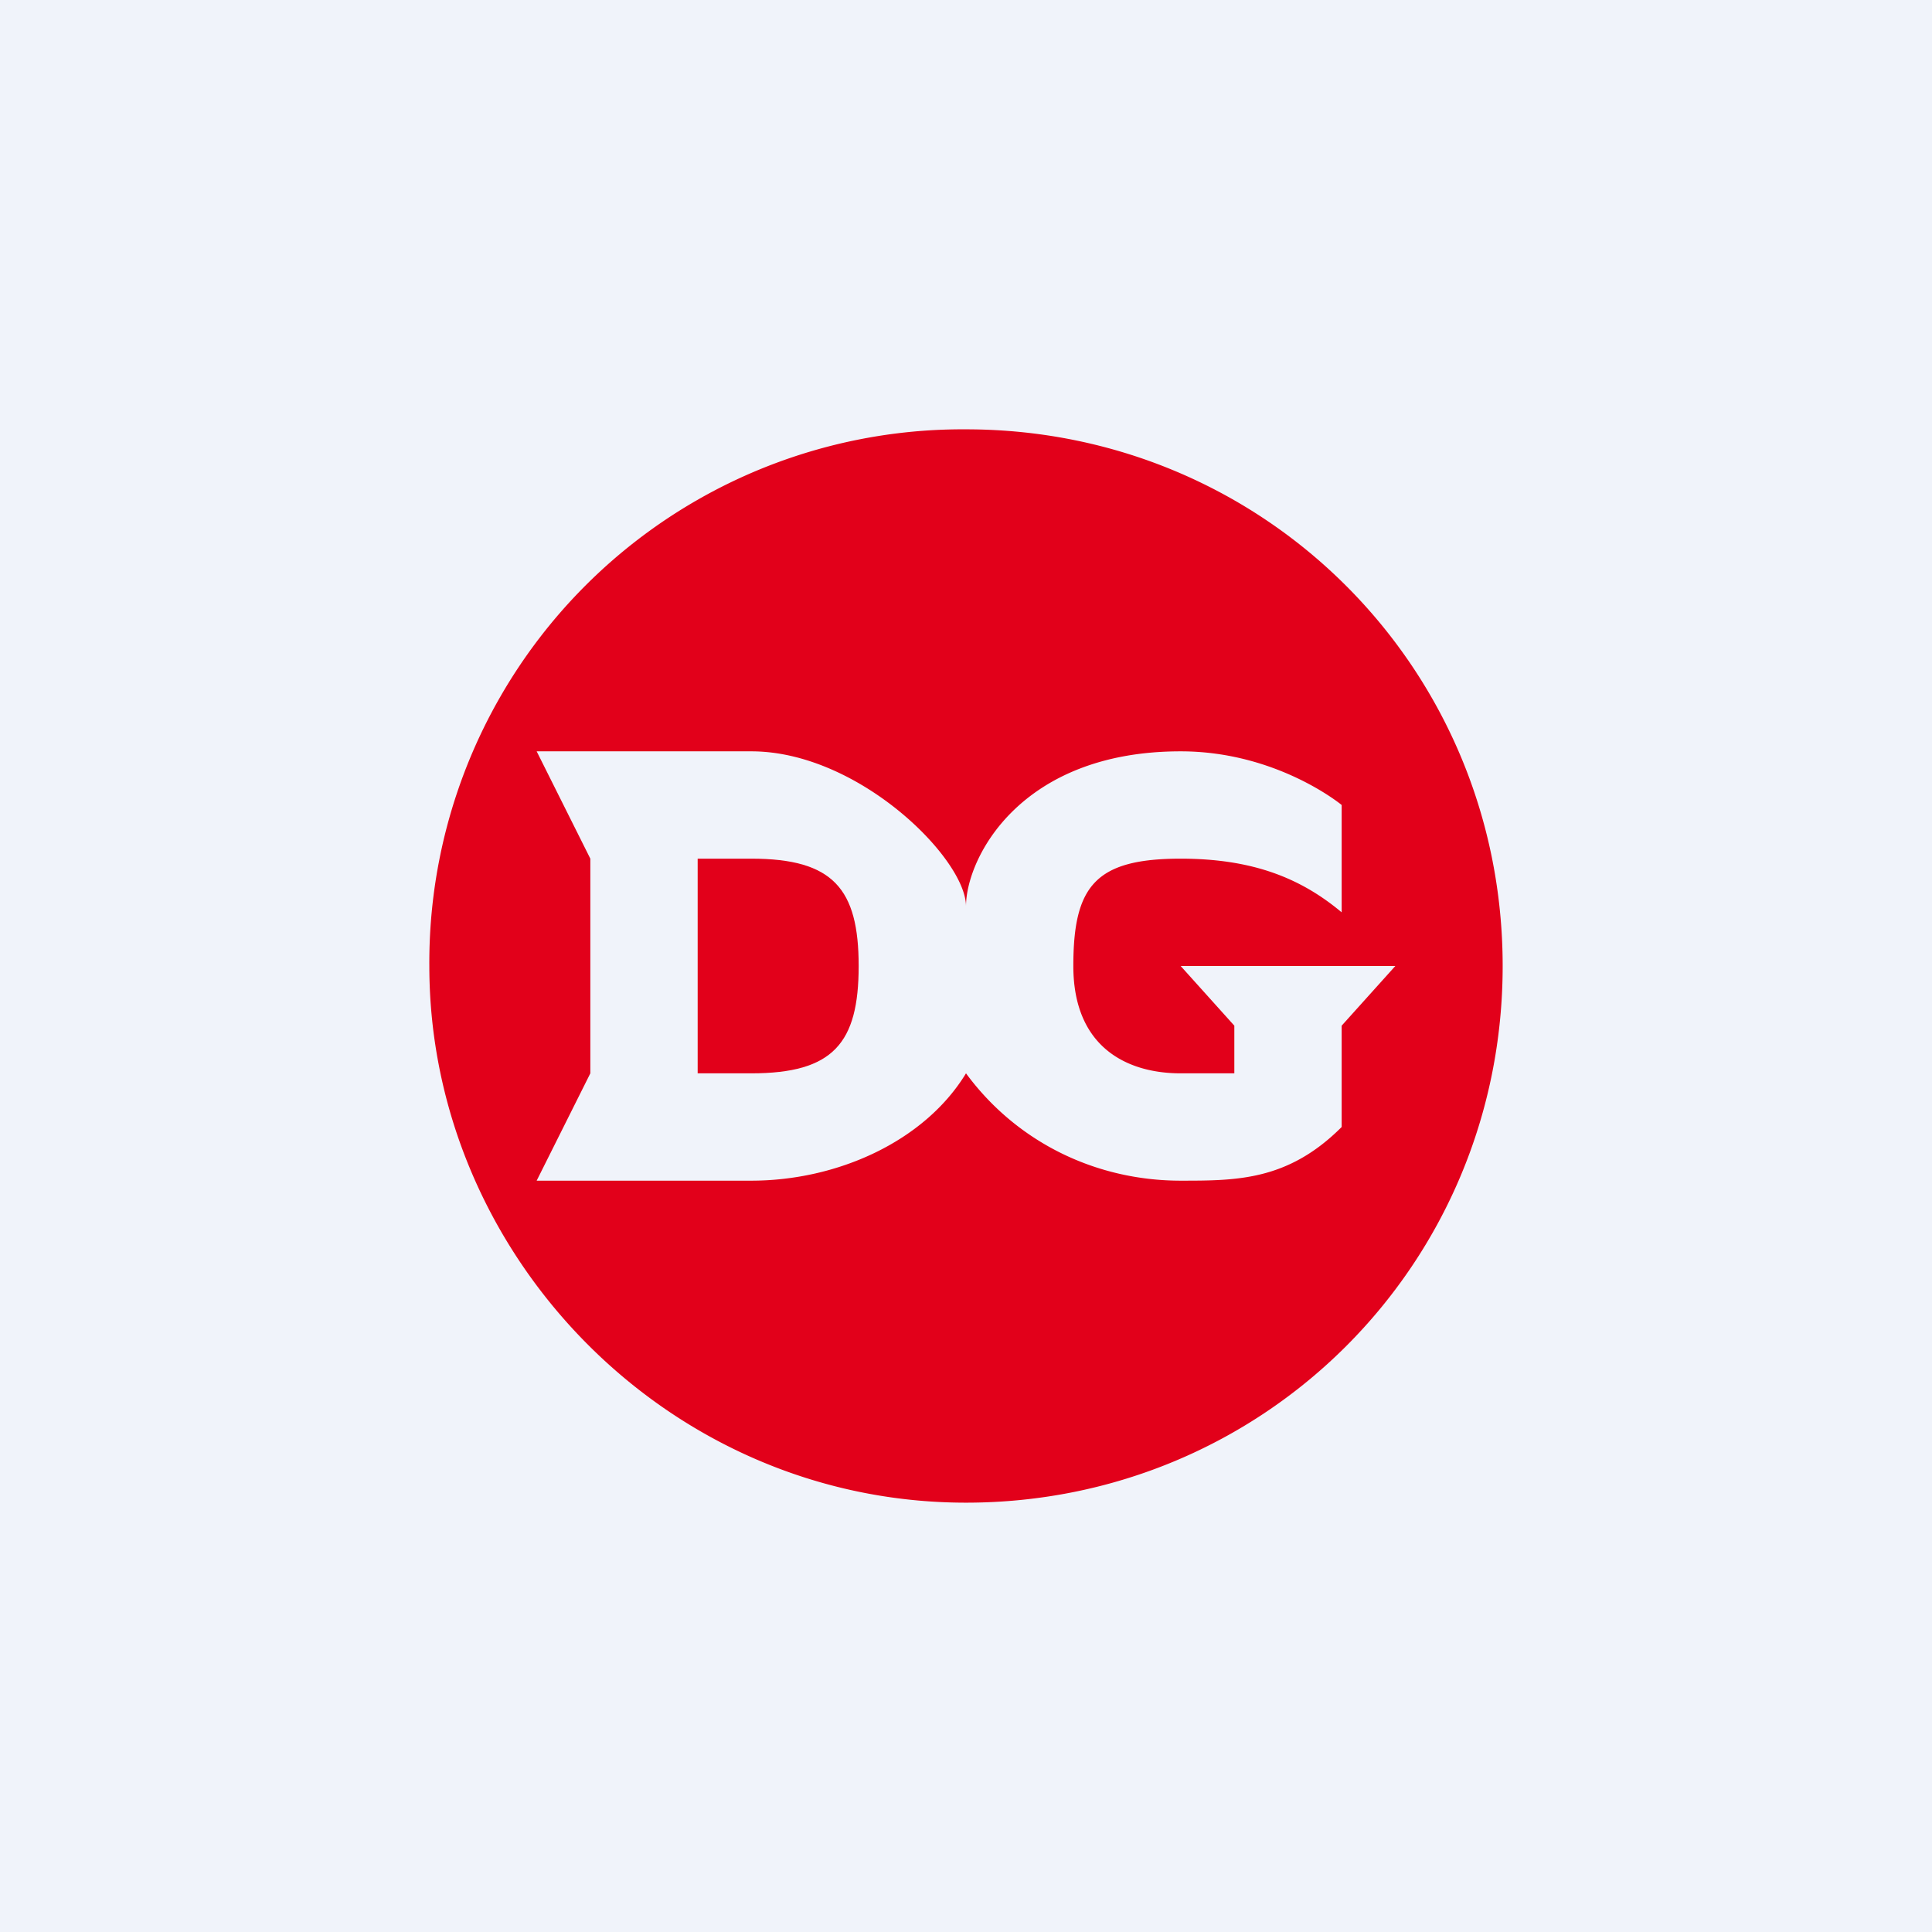
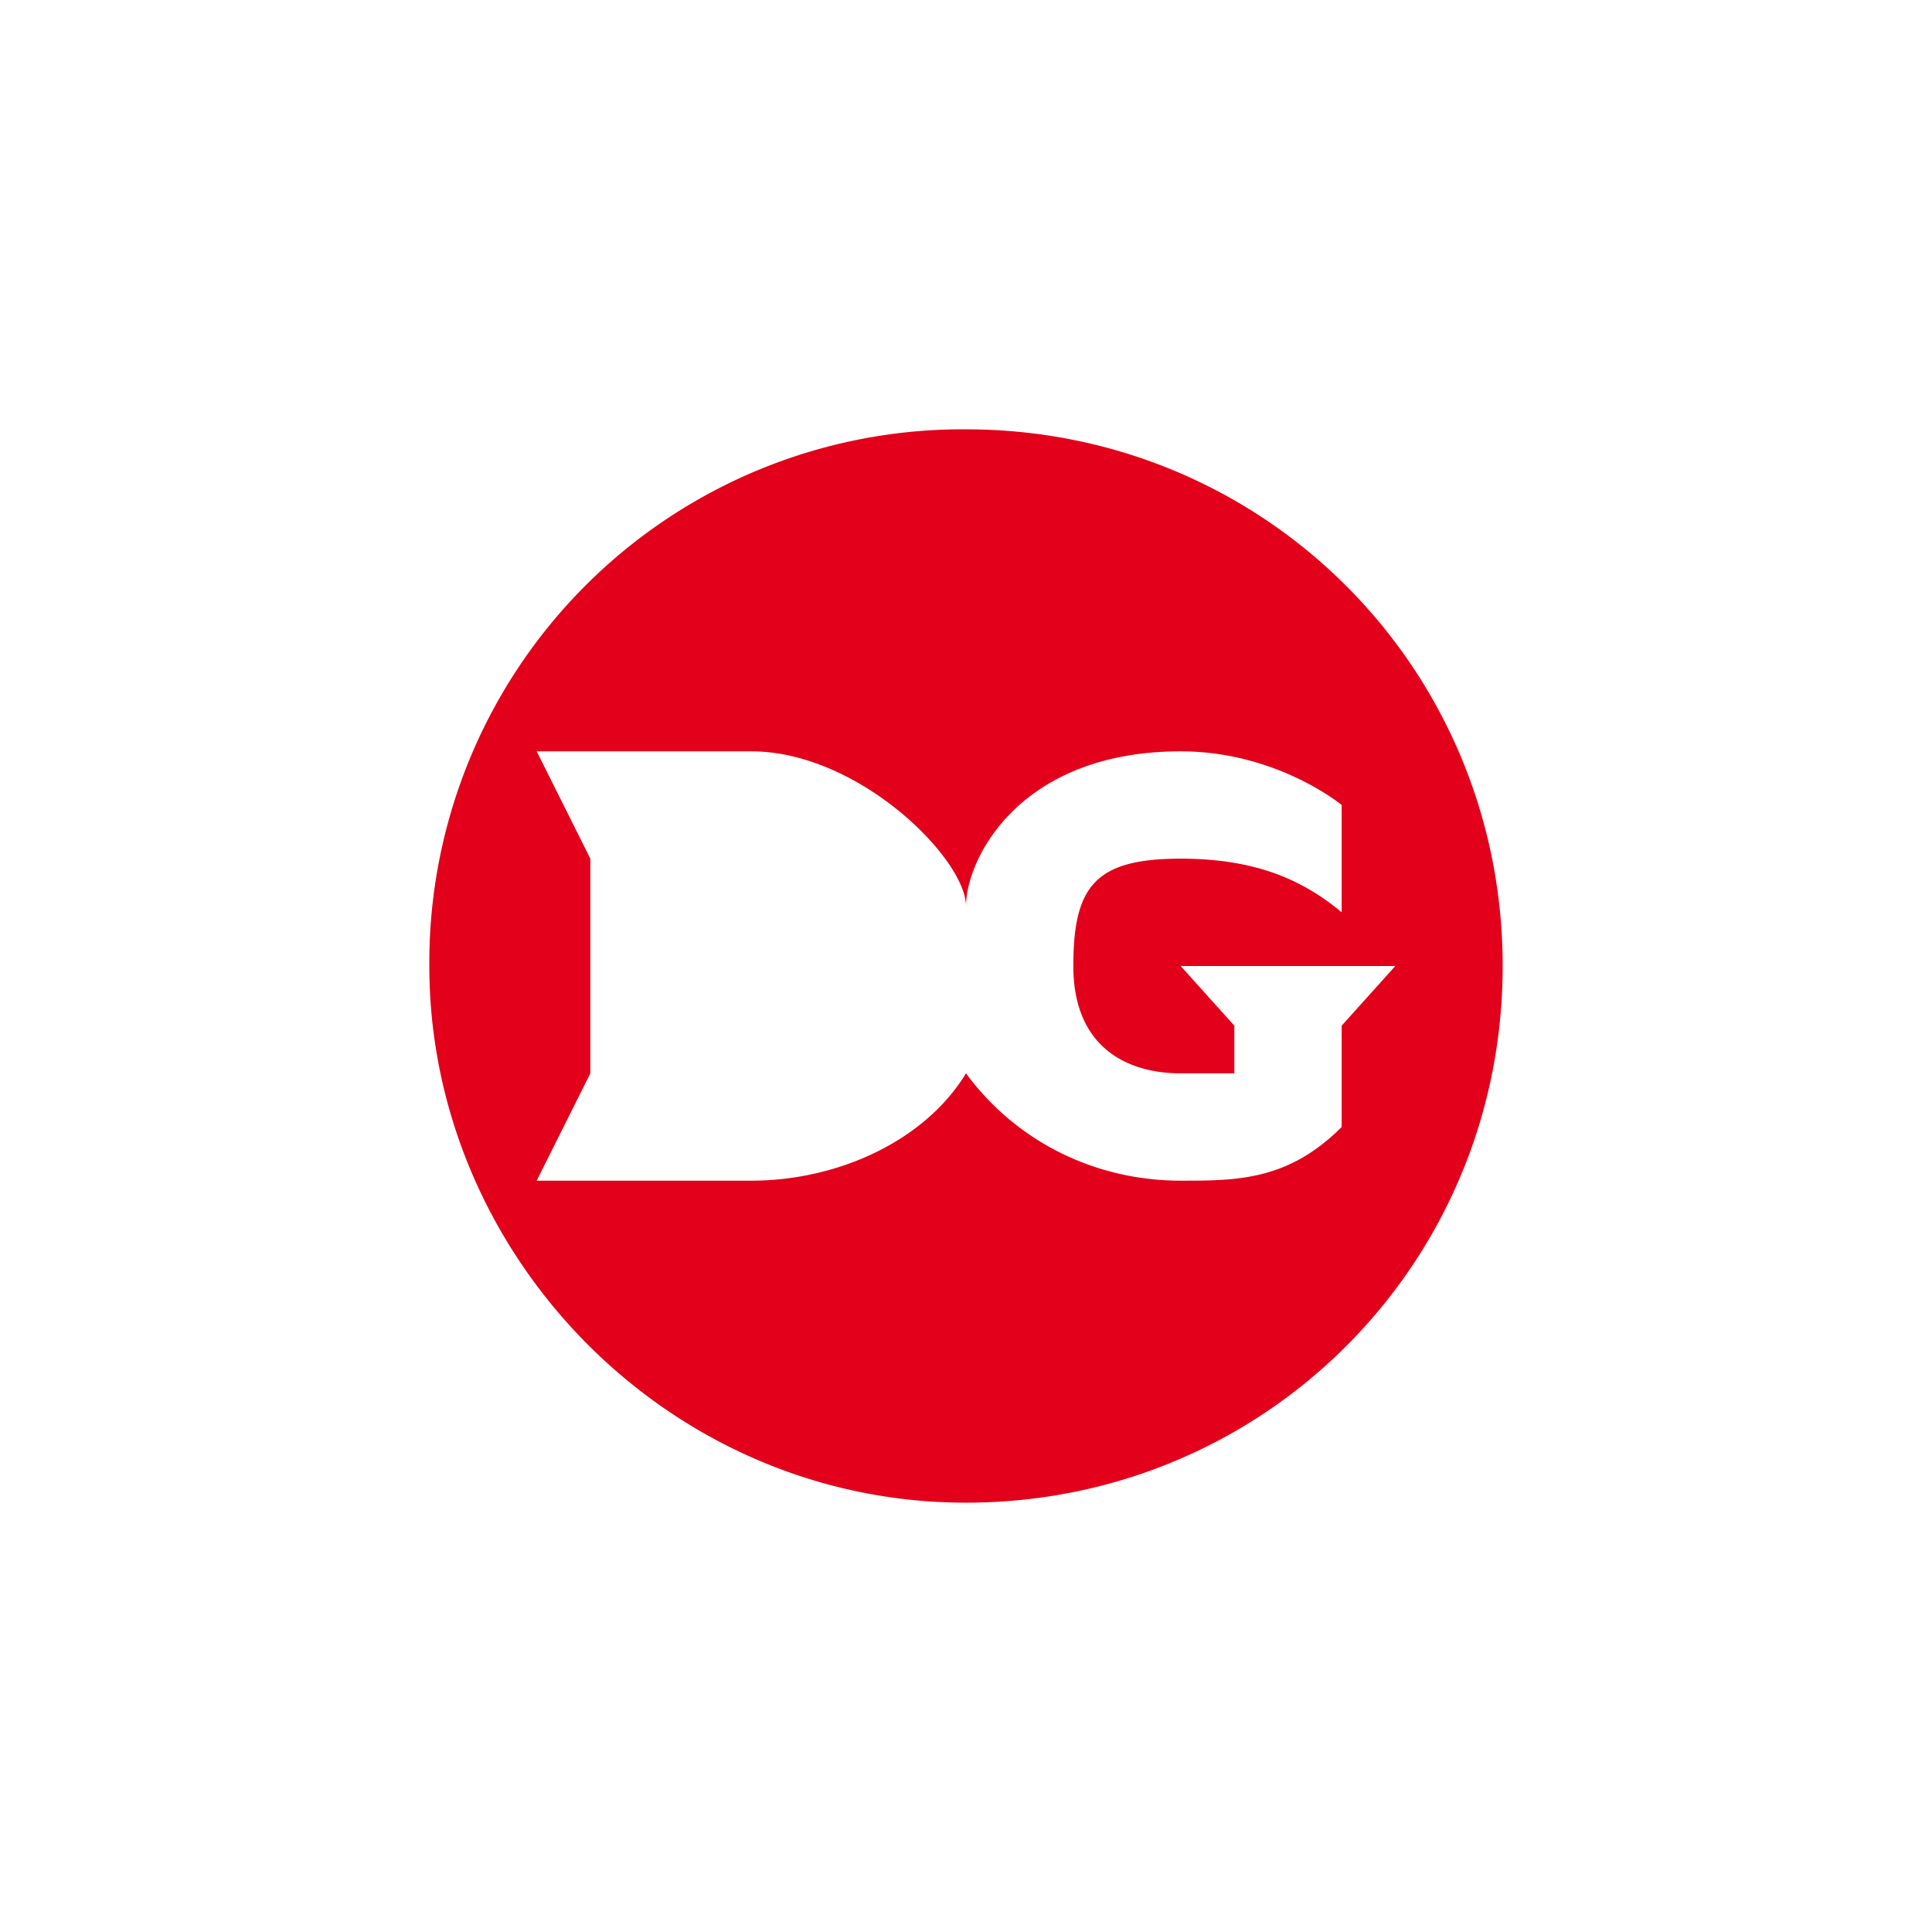
<svg xmlns="http://www.w3.org/2000/svg" width="18" height="18" fill="none">
-   <path fill="#F0F3FA" d="M0 0h18v18H0z" />
-   <path d="M6.5 10V8H7c.763 0 1 .281 1 1s-.237 1-1 1h-.5Z" fill="#E2001A" />
  <path fill-rule="evenodd" clip-rule="evenodd" d="M9 4a4.968 4.968 0 0 0-5 5c0 2.69 2.222 5 5 5s5-2.222 5-5-2.222-5-5-5Zm-4 7h2c.797 0 1.612-.363 2-1 .47.639 1.206 1 2 1 .524 0 1 0 1.5-.5v-.944L13 9h-2l.5.556V10H11c-.5 0-1-.243-1-1 0-.745.205-1 1-1 .68 0 1.126.187 1.5.5v-1S11.898 7 11 7C9.5 7 9 8 9 8.444 9 8 8 7 7 7H5l.5 1v2L5 11Z" fill="#E2001A" />
</svg>